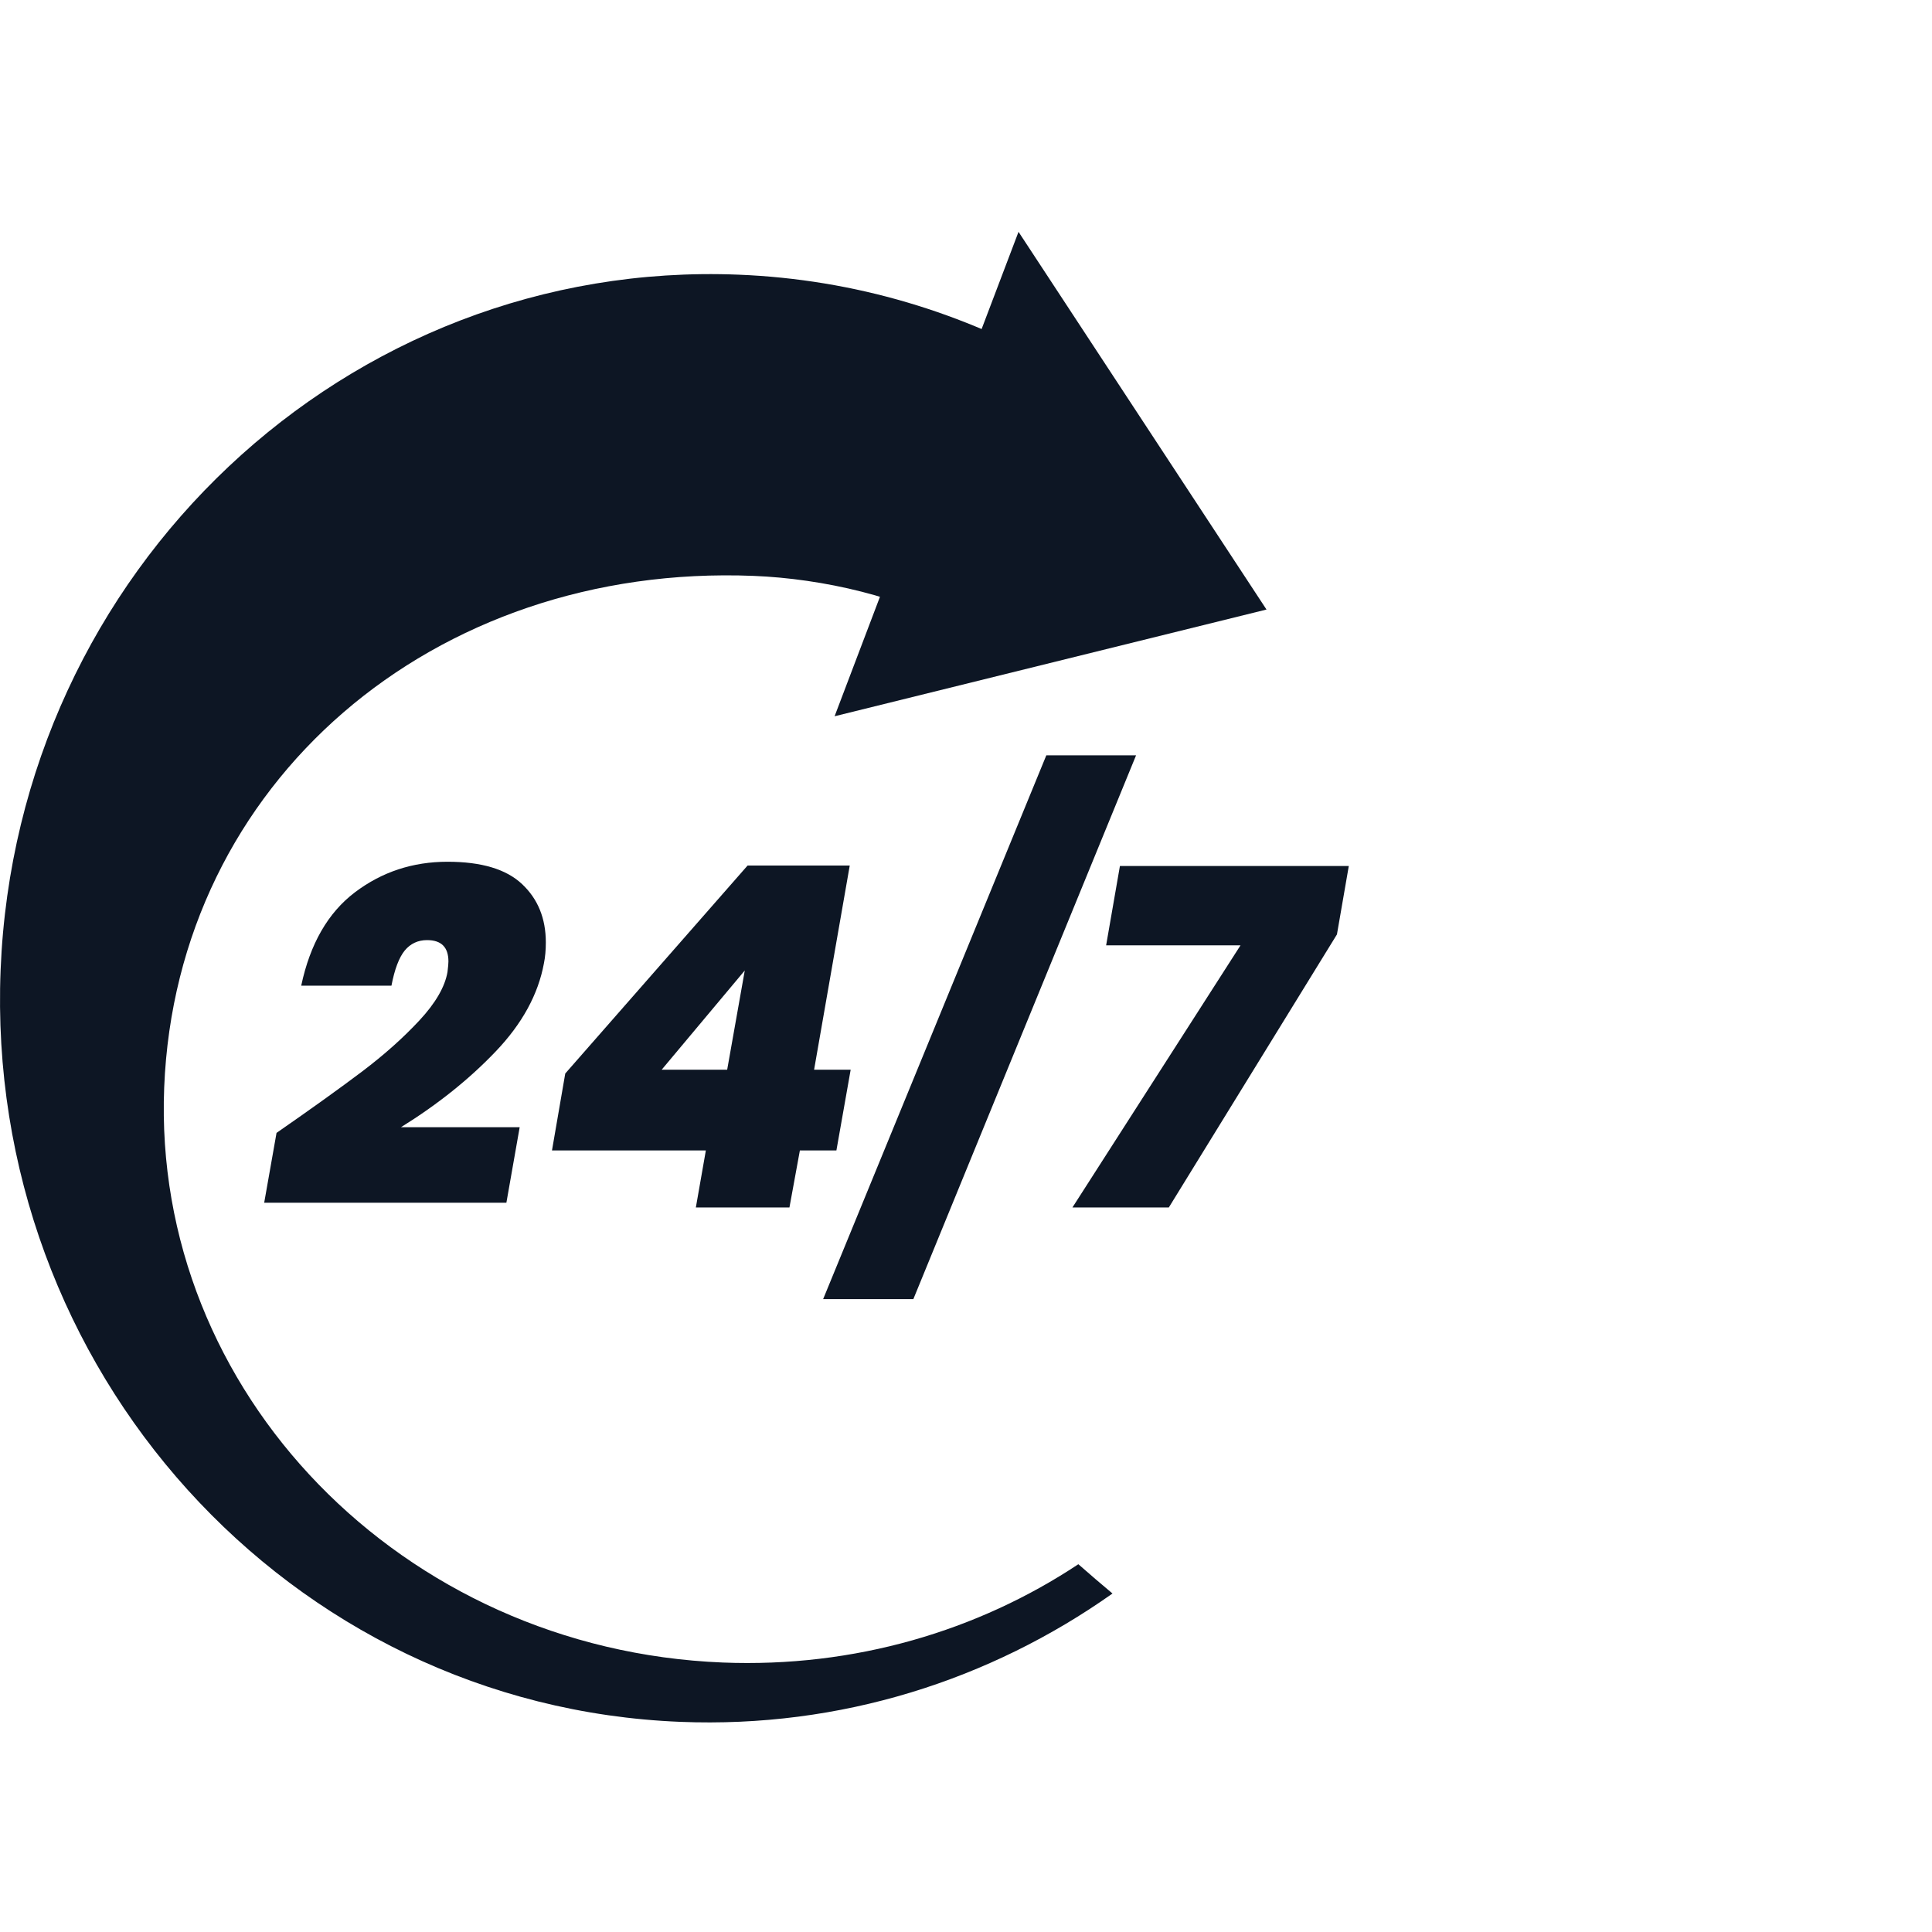
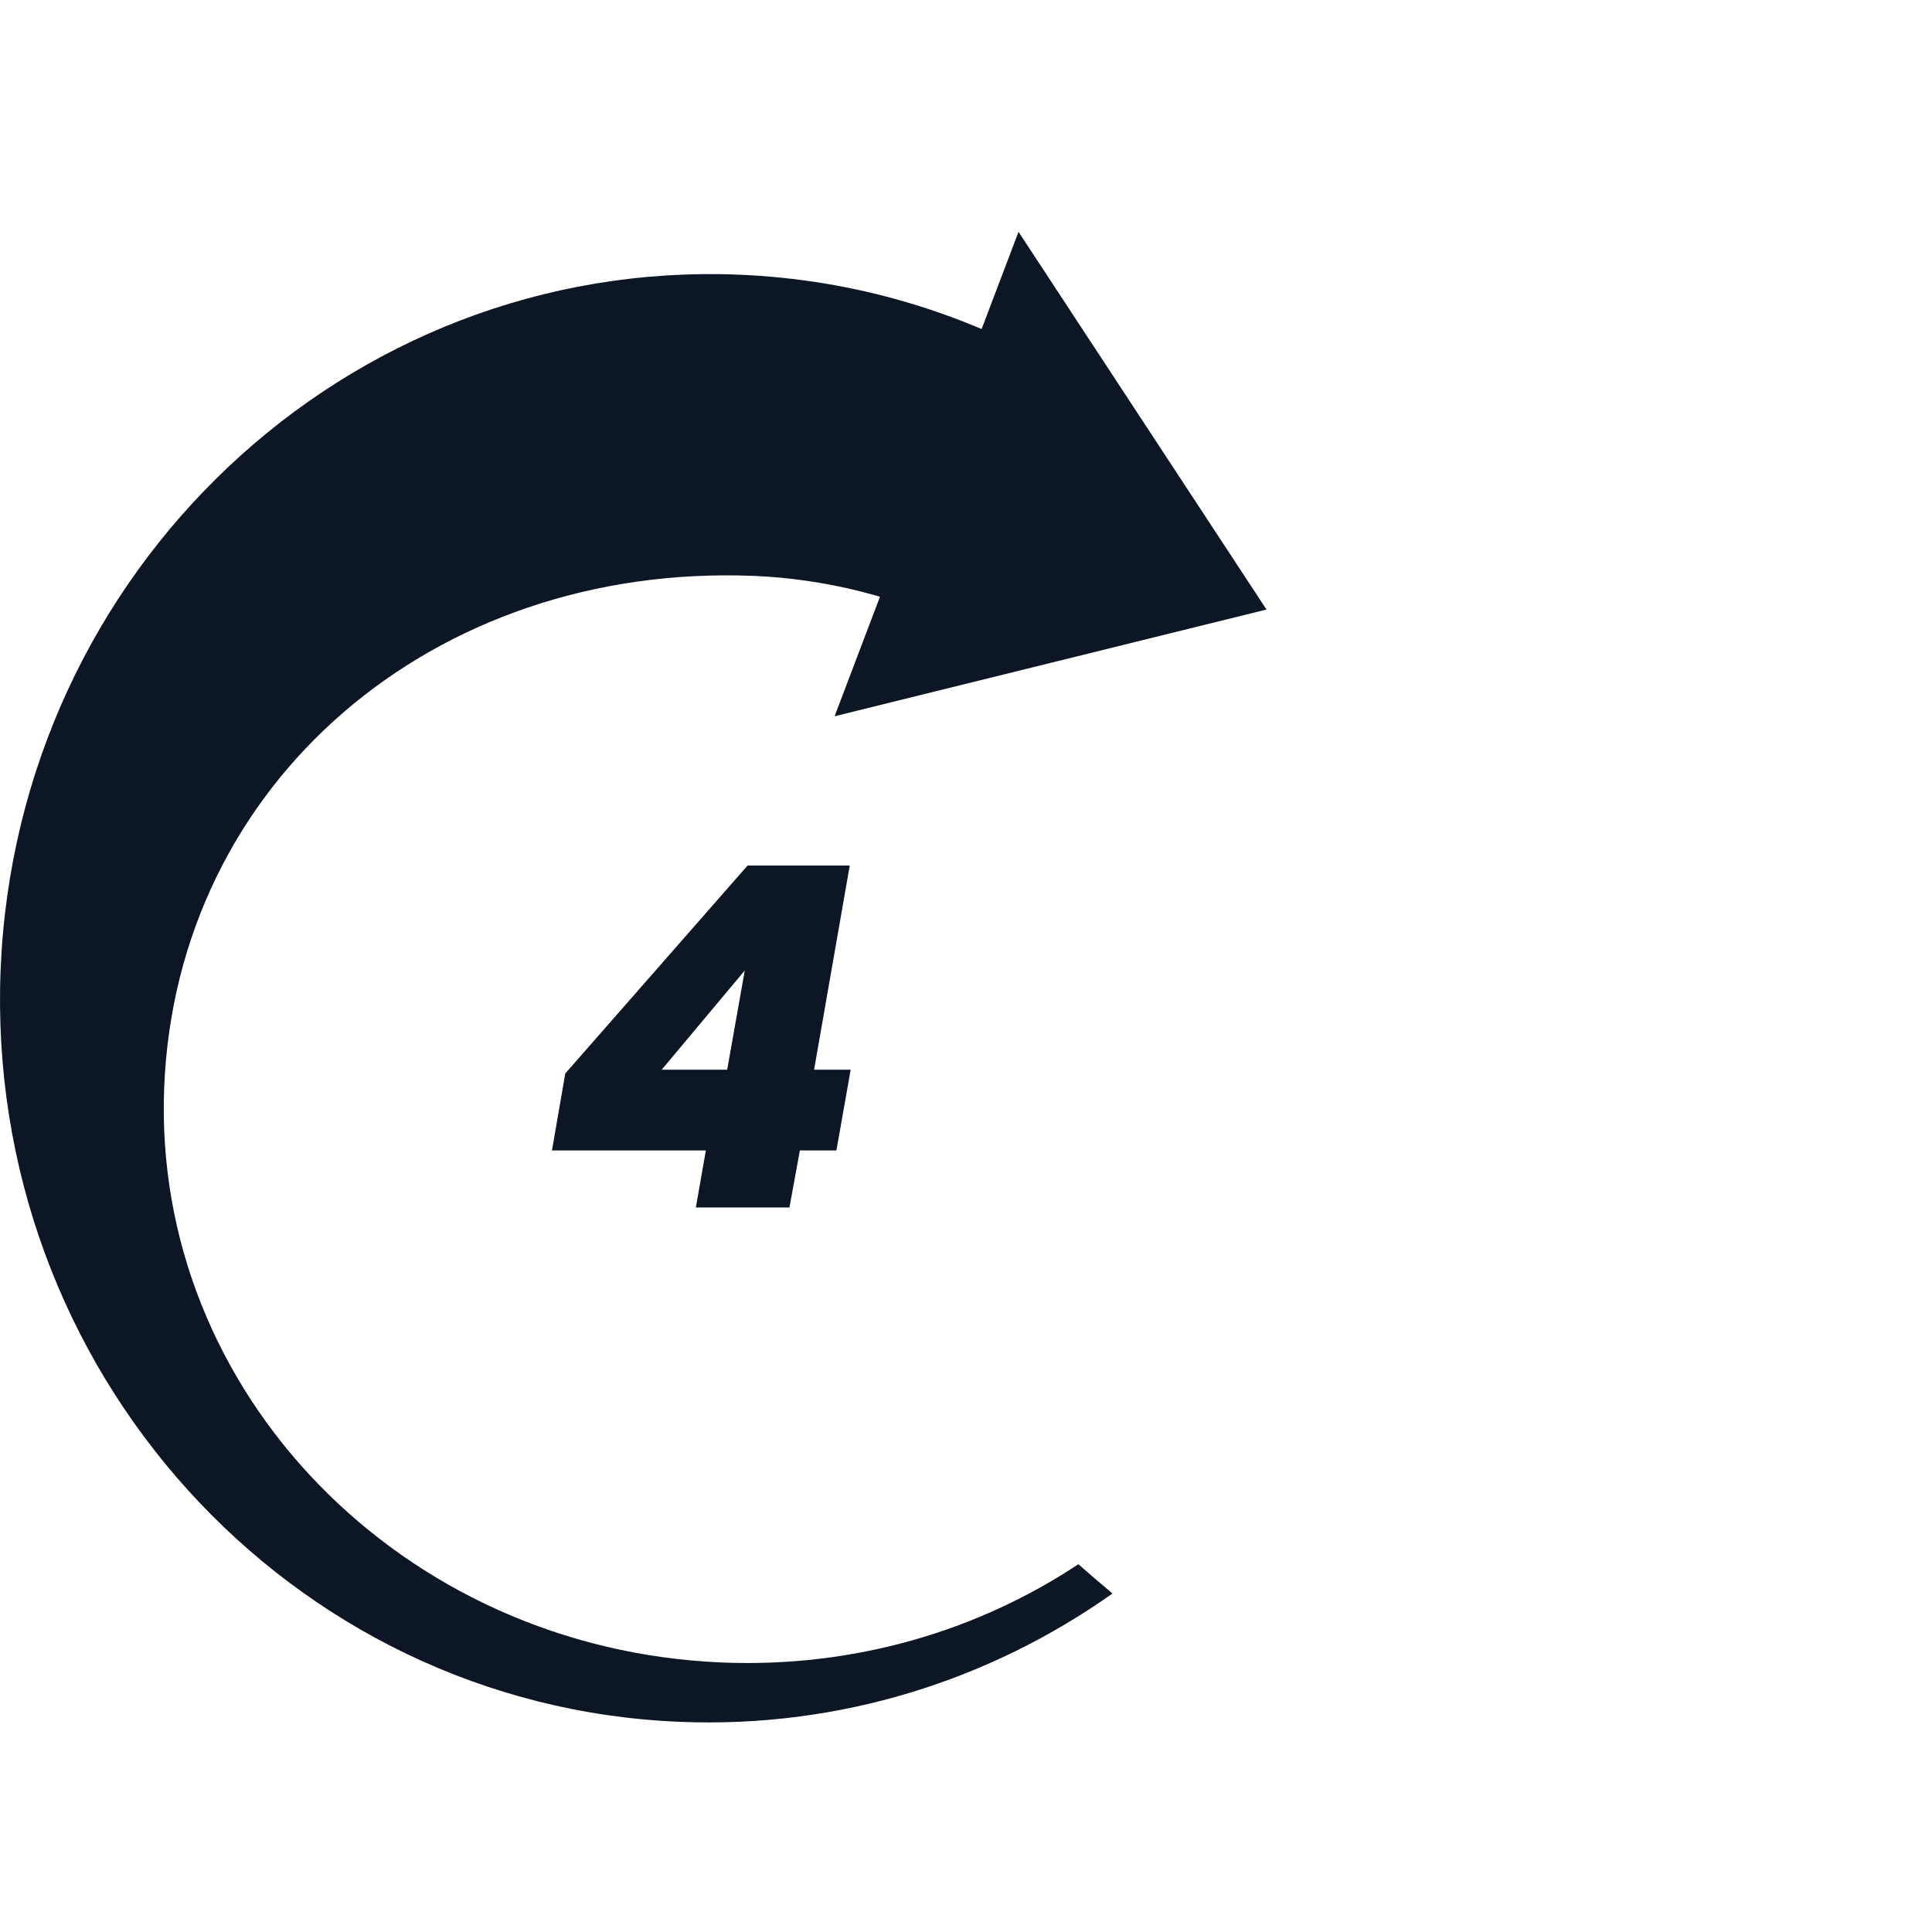
<svg xmlns="http://www.w3.org/2000/svg" width="75" height="75" viewBox="0 0 75 75" fill="none">
-   <path d="M14.062 41.592C14.916 40.946 15.657 40.285 16.284 39.61C16.911 38.935 17.273 38.307 17.372 37.731C17.396 37.534 17.408 37.397 17.408 37.325C17.408 36.77 17.132 36.495 16.578 36.495C16.223 36.495 15.933 36.632 15.712 36.899C15.491 37.17 15.318 37.626 15.196 38.264H11.693C12.038 36.641 12.731 35.434 13.776 34.641C14.821 33.85 16.019 33.453 17.372 33.453C18.686 33.453 19.651 33.74 20.266 34.32C20.88 34.896 21.189 35.652 21.189 36.586C21.189 36.883 21.165 37.152 21.115 37.397C20.893 38.602 20.269 39.743 19.243 40.817C18.217 41.893 16.991 42.874 15.566 43.758H20.174L19.658 46.69H10.256L10.735 43.979C12.099 43.033 13.208 42.236 14.062 41.592Z" fill="#0D1624" />
  <path d="M21.428 44.66L21.943 41.674L29.021 33.6H32.987L31.603 41.526H33.023L32.469 44.661H31.051L30.646 46.874H27.013L27.401 44.661H21.428V44.66ZM28.912 37.674L25.686 41.526H28.229L28.912 37.674Z" fill="#0D1624" />
-   <path d="M44.102 29.322L35.456 50.432H31.954L40.618 29.322H44.102Z" fill="#0D1624" />
-   <path d="M51.9 36.274L45.374 46.873H41.632L48.157 36.697H42.94L43.475 33.619H52.36L51.9 36.274Z" fill="#0D1624" />
  <path d="M41.861 60.723C37.965 63.307 33.176 64.744 28.053 64.539C15.606 64.037 5.899 54.043 6.374 42.213C6.849 30.383 16.811 21.854 29.258 22.356C31.924 22.463 35.092 23.169 37.291 24.506C38.875 21.606 40.742 17.565 41.113 14.272C37.425 12.141 33.199 10.844 28.67 10.663C13.473 10.052 0.648 22.132 0.024 37.645C-0.6 53.162 11.213 66.233 26.411 66.842C32.624 67.092 38.439 65.219 43.187 61.86C42.741 61.485 42.298 61.108 41.861 60.723Z" fill="#0D1624" />
  <path d="M32.399 27.805L39.539 9L49.165 23.662L32.399 27.805Z" fill="#0D1624" />
</svg>